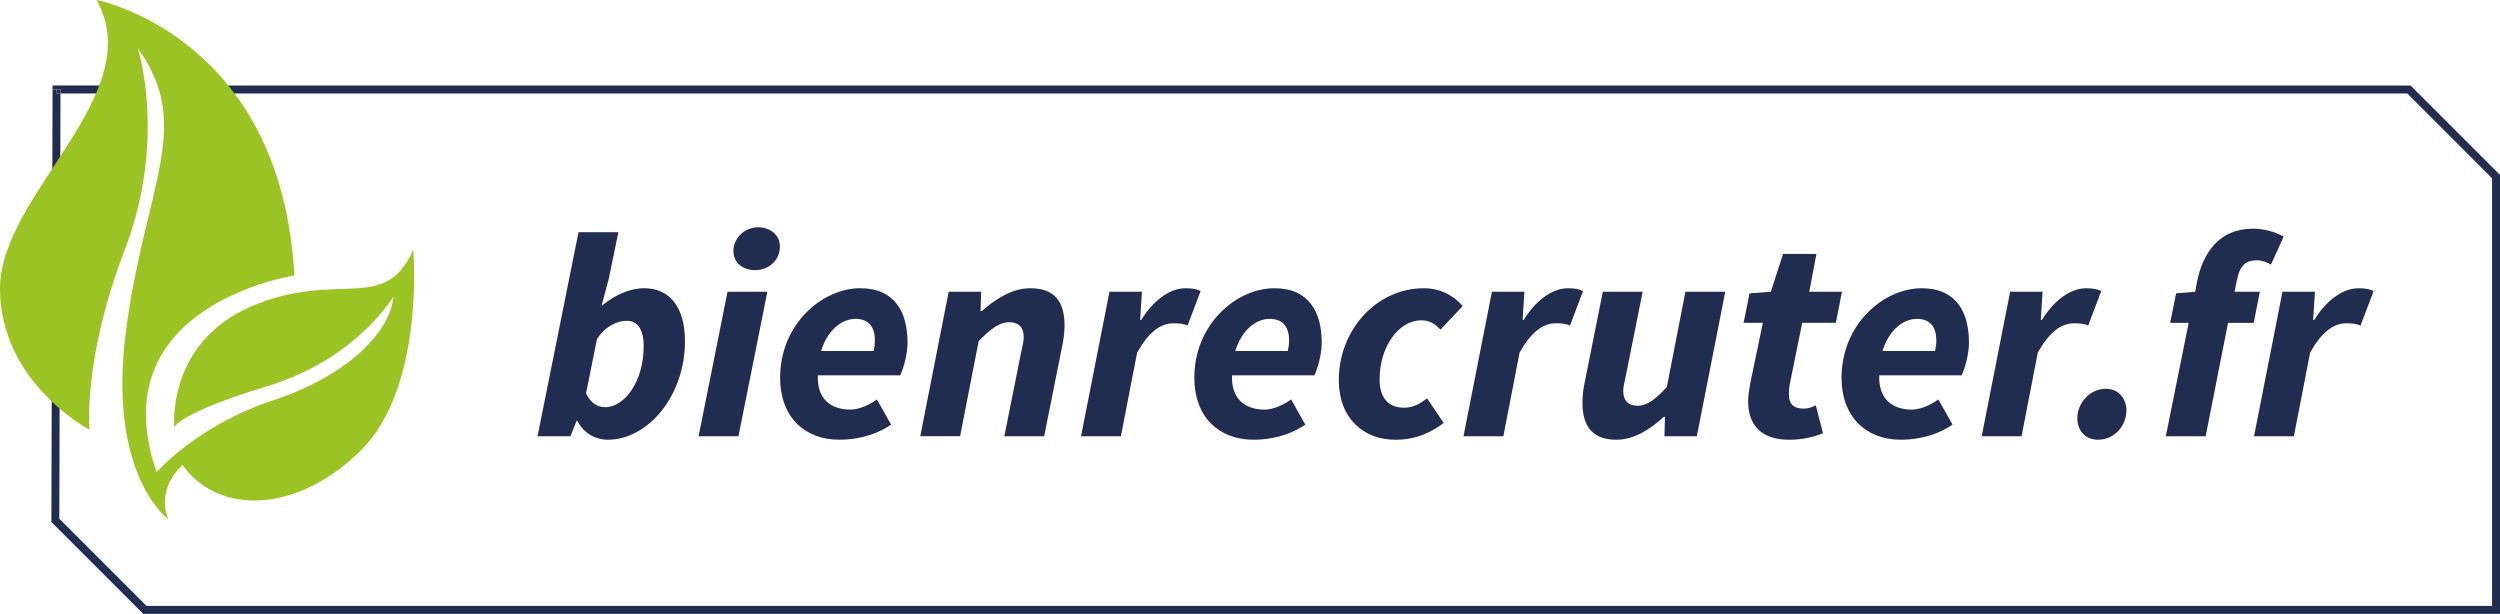
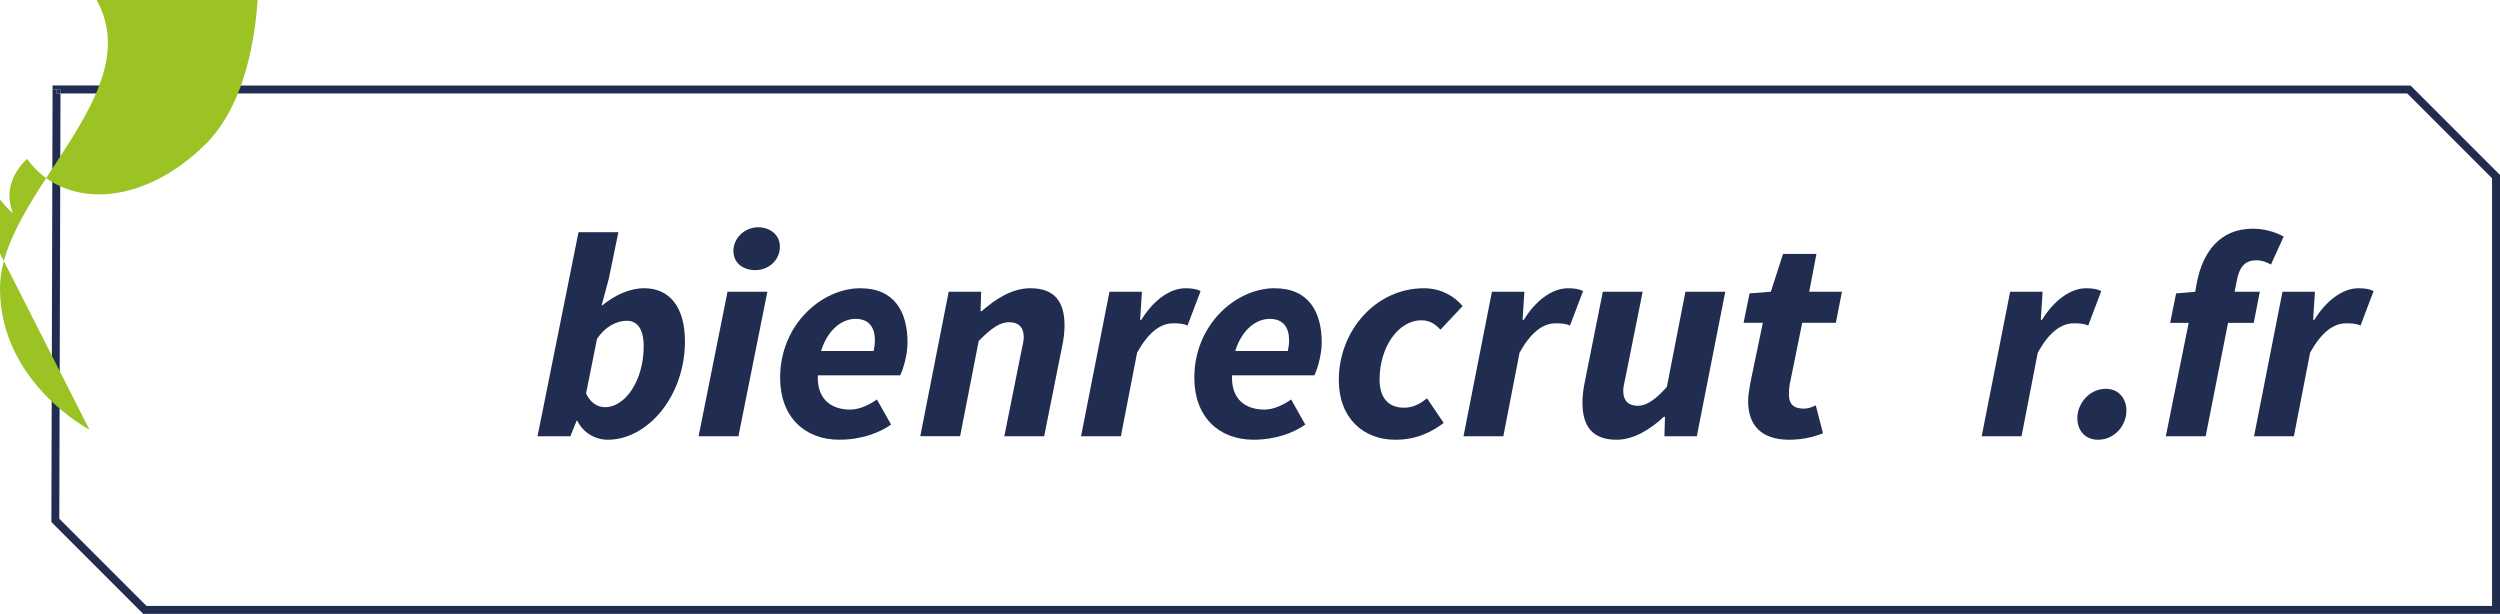
<svg xmlns="http://www.w3.org/2000/svg" id="Calque_2" data-name="Calque 2" viewBox="0 0 1260.02 309.38">
  <defs>
    <style>
      .cls-1 {
        fill: #9bc323;
      }

      .cls-2 {
        fill: #212d50;
      }
    </style>
  </defs>
  <g id="Calque_1-2" data-name="Calque 1">
    <g>
      <path class="cls-2" d="M270.92,219.87l20.66-102.85h20.08l-4.77,23.24-3.66,13.66h.29c6.42-5.2,13.83-8.65,21.15-8.65,12.82,0,20.55,9.53,20.55,26.7,0,27.74-18.79,49.66-38.9,49.66-6.58,0-12.5-3.73-15.35-9.57h-.35l-3.13,7.81h-16.59ZM300.89,170.82l-5.51,27.44c2.19,4.85,5.89,6.97,9.55,6.97,10.12,0,19.49-13.31,19.49-30.68,0-8.9-3.31-12.88-8.51-12.88-4.59,0-10.62,2.49-15.02,9.15Z" />
      <path class="cls-2" d="M366.68,147.04h20.08l-14.58,72.83h-20.08l14.58-72.83ZM369.65,126.47c0-6.43,5.55-11.92,12.54-11.92,5.49,0,10.88,3.46,10.88,9.73,0,6.86-5.55,11.87-12.54,11.87-5.49,0-10.88-3.21-10.88-9.67Z" />
      <path class="cls-2" d="M433.65,145.28c17.39,0,23.75,12.21,23.75,27.32,0,6.88-2.57,14.37-3.7,16.58h-41.5c-.51,12.12,6.8,17.26,16.4,17.26,4.52,0,9.77-2.5,13.37-5.11l7.14,12.66c-5.82,4.11-14.85,7.63-26.12,7.63-17.6,0-29.81-11.68-29.81-31.19,0-26.96,21.11-45.16,40.47-45.16ZM440.31,176.9c.35-1.48.64-3.4.64-5.42,0-5.87-2.47-10.77-9.77-10.77-6.92,0-14.04,5.51-17.37,16.19h26.5Z" />
      <path class="cls-2" d="M478.16,147.04h16.35l-.31,9.76h.59c7.11-6.18,15.28-11.52,24.52-11.52,12.04,0,17.22,6.56,17.22,18.72,0,3.28-.41,6.74-1.17,10.36l-9.1,45.51h-20.08l8.62-42.99c.64-2.95,1.17-5.01,1.17-6.98,0-4.99-2.61-7.51-7.41-7.51-4.52,0-8.98,3-15.3,9.51l-9.36,47.96h-20.08l14.33-72.83Z" />
      <path class="cls-2" d="M559.19,147.04h16.35l-.9,14.18h.59c5.63-9.19,13.89-15.94,22.26-15.94,3.7,0,5.99.54,7.62,1.42l-6.6,17.42c-1.9-1.07-4.82-1.17-7.22-1.17-6.42,0-12.43,4.49-18.17,14.75l-8.19,42.19h-20.08l14.33-72.83Z" />
      <path class="cls-2" d="M642.41,145.28c17.39,0,23.75,12.21,23.75,27.32,0,6.88-2.57,14.37-3.7,16.58h-41.5c-.51,12.12,6.8,17.26,16.4,17.26,4.52,0,9.77-2.5,13.37-5.11l7.14,12.66c-5.82,4.11-14.85,7.63-26.12,7.63-17.6,0-29.81-11.68-29.81-31.19,0-26.96,21.11-45.16,40.47-45.16ZM649.07,176.9c.35-1.48.64-3.4.64-5.42,0-5.87-2.47-10.77-9.77-10.77-6.92,0-14.04,5.51-17.37,16.19h26.5Z" />
      <path class="cls-2" d="M674.76,191.62c0-25.18,18.84-46.34,42.85-46.34,9.14,0,15.82,4.44,19.55,9l-11.16,11.89c-2.95-3.11-5.56-4.73-9.65-4.73-11.6,0-21.03,13.52-21.03,29.79,0,8.89,4.09,14.26,12.33,14.26,4.92,0,8.48-2.31,11.59-4.73l8.4,12.42c-5.48,4.06-13.01,8.46-24.39,8.46-16.18,0-28.48-10.95-28.48-30.02Z" />
      <path class="cls-2" d="M751.95,147.04h16.35l-.9,14.18h.59c5.63-9.19,13.89-15.94,22.26-15.94,3.7,0,5.99.54,7.62,1.42l-6.6,17.42c-1.9-1.07-4.82-1.17-7.22-1.17-6.42,0-12.43,4.49-18.17,14.75l-8.19,42.19h-20.08l14.33-72.83Z" />
      <path class="cls-2" d="M855.21,219.87h-16.34l.31-9.81h-.59c-6.63,6.18-15.04,11.57-23.8,11.57-12.04,0-17.22-6.56-17.22-18.72,0-3.28.41-6.74,1.17-10.36l9.1-45.51h20.08l-8.62,42.99c-.64,2.95-1.17,5.01-1.17,6.98,0,4.99,2.61,7.51,7.41,7.51,4.28,0,8.74-3,14.57-9.51l9.36-47.96h20.08l-14.34,72.83Z" />
      <path class="cls-2" d="M881.07,202.37c0-3.13.54-6.1,1.07-9.17l6.35-30.49h-9.71l3.01-14.84,10.73-.83,6.15-19.05h16.83l-3.63,19.05h16.48l-3.06,15.67h-16.96l-6.35,31.27c-.29,1.76-.35,3.28-.35,4.85,0,4.82,2.35,7.13,7.62,7.13,2.07,0,4.04-.74,5.91-1.67l3.65,14.12c-3.85,1.47-9.6,3.23-17.1,3.23-14.68,0-20.63-8.1-20.63-19.26Z" />
-       <path class="cls-2" d="M968.62,145.28c17.39,0,23.75,12.21,23.75,27.32,0,6.88-2.57,14.37-3.7,16.58h-41.5c-.51,12.12,6.8,17.26,16.4,17.26,4.52,0,9.77-2.5,13.37-5.11l7.14,12.66c-5.82,4.11-14.85,7.63-26.12,7.63-17.6,0-29.81-11.68-29.81-31.19,0-26.96,21.11-45.16,40.47-45.16ZM975.28,176.9c.35-1.48.64-3.4.64-5.42,0-5.87-2.47-10.77-9.77-10.77-6.92,0-14.04,5.51-17.37,16.19h26.5Z" />
      <path class="cls-2" d="M1013.13,147.04h16.35l-.9,14.18h.59c5.63-9.19,13.89-15.94,22.26-15.94,3.7,0,5.99.54,7.62,1.42l-6.6,17.42c-1.9-1.07-4.82-1.17-7.22-1.17-6.42,0-12.43,4.49-18.17,14.75l-8.19,42.19h-20.08l14.33-72.83Z" />
      <path class="cls-2" d="M1046.99,210.7c0-7.1,5.84-14.74,14.39-14.74,6.27,0,10.35,4.72,10.35,10.99,0,7.34-5.79,14.68-14.34,14.68-6.27,0-10.4-4.47-10.4-10.94Z" />
      <path class="cls-2" d="M1096.77,147.87l9.64-.83.86-4.79c2.94-15.01,11.43-26.98,28.12-26.98,5.67,0,11.02,1.47,15.6,3.96l-6.41,14.12c-1.62-.98-4.46-2.16-7.06-2.16-5.4,0-8.65,2.31-10.17,10.34l-1.1,5.52h12.71l-3.06,15.67h-12.95l-11.28,57.16h-20.08l11.52-57.16h-9.34l3.01-14.84Z" />
      <path class="cls-2" d="M1150.39,147.04h16.35l-.9,14.18h.59c5.63-9.19,13.89-15.94,22.26-15.94,3.7,0,5.99.54,7.62,1.42l-6.6,17.42c-1.9-1.07-4.82-1.17-7.22-1.17-6.42,0-12.43,4.49-18.17,14.75l-8.19,42.19h-20.08l14.33-72.83Z" />
    </g>
    <g>
      <rect class="cls-2" x="28.48" y="45.1" width="2" height="2" />
      <path class="cls-2" d="M1214.94,43.1H99.46c0,1.34,0,2.68,0,4h1113.81l42.74,42.74v215.55H73.82l-43.93-43.93.59-214.36h-1.99v-2h-2s-.6,218.01-.6,218.01l46.27,46.27h1187.86V88.18l-45.08-45.08Z" />
      <path class="cls-2" d="M30.48,45.1v1.99s27.95,0,27.95,0c-.05-1.31-.11-2.65-.17-4h-31.78v1.99s1.99,0,1.99,0h2Z" />
    </g>
-     <path class="cls-1" d="M45.1,216.59S0,192.86,0,145.38,75.36,47.47,48.66,0c0,0,93.16,17.8,99.69,138.86,0,0-98.51,14.84-69.43,99.1,0,0,20.77-23.74,58.75-36.2,37.98-12.46,59.34-35.01,60.53-52.22,0,0-18.4,31.45-63.49,45.1-45.1,13.65-46.88,20.77-46.88,20.77,0,0-4.15-42.73,39.16-61.12s67.05,4.15,81.3-28.48c0,0,5.93,68.84-26.11,100.88-32.04,32.04-71.78,33.23-90.2,7.71,0,0-13.65,11.27-7.12,27.3,0,0-30.86-21.96-21.36-94.95,9.49-72.99,34.42-103.25,5.93-142.42,0,0,14.84,45.69-6.53,101.47-21.36,55.78-17.8,90.79-17.8,90.79Z" />
+     <path class="cls-1" d="M45.1,216.59S0,192.86,0,145.38,75.36,47.47,48.66,0s67.05,4.15,81.3-28.48c0,0,5.93,68.84-26.11,100.88-32.04,32.04-71.78,33.23-90.2,7.71,0,0-13.65,11.27-7.12,27.3,0,0-30.86-21.96-21.36-94.95,9.49-72.99,34.42-103.25,5.93-142.42,0,0,14.84,45.69-6.53,101.47-21.36,55.78-17.8,90.79-17.8,90.79Z" />
  </g>
</svg>